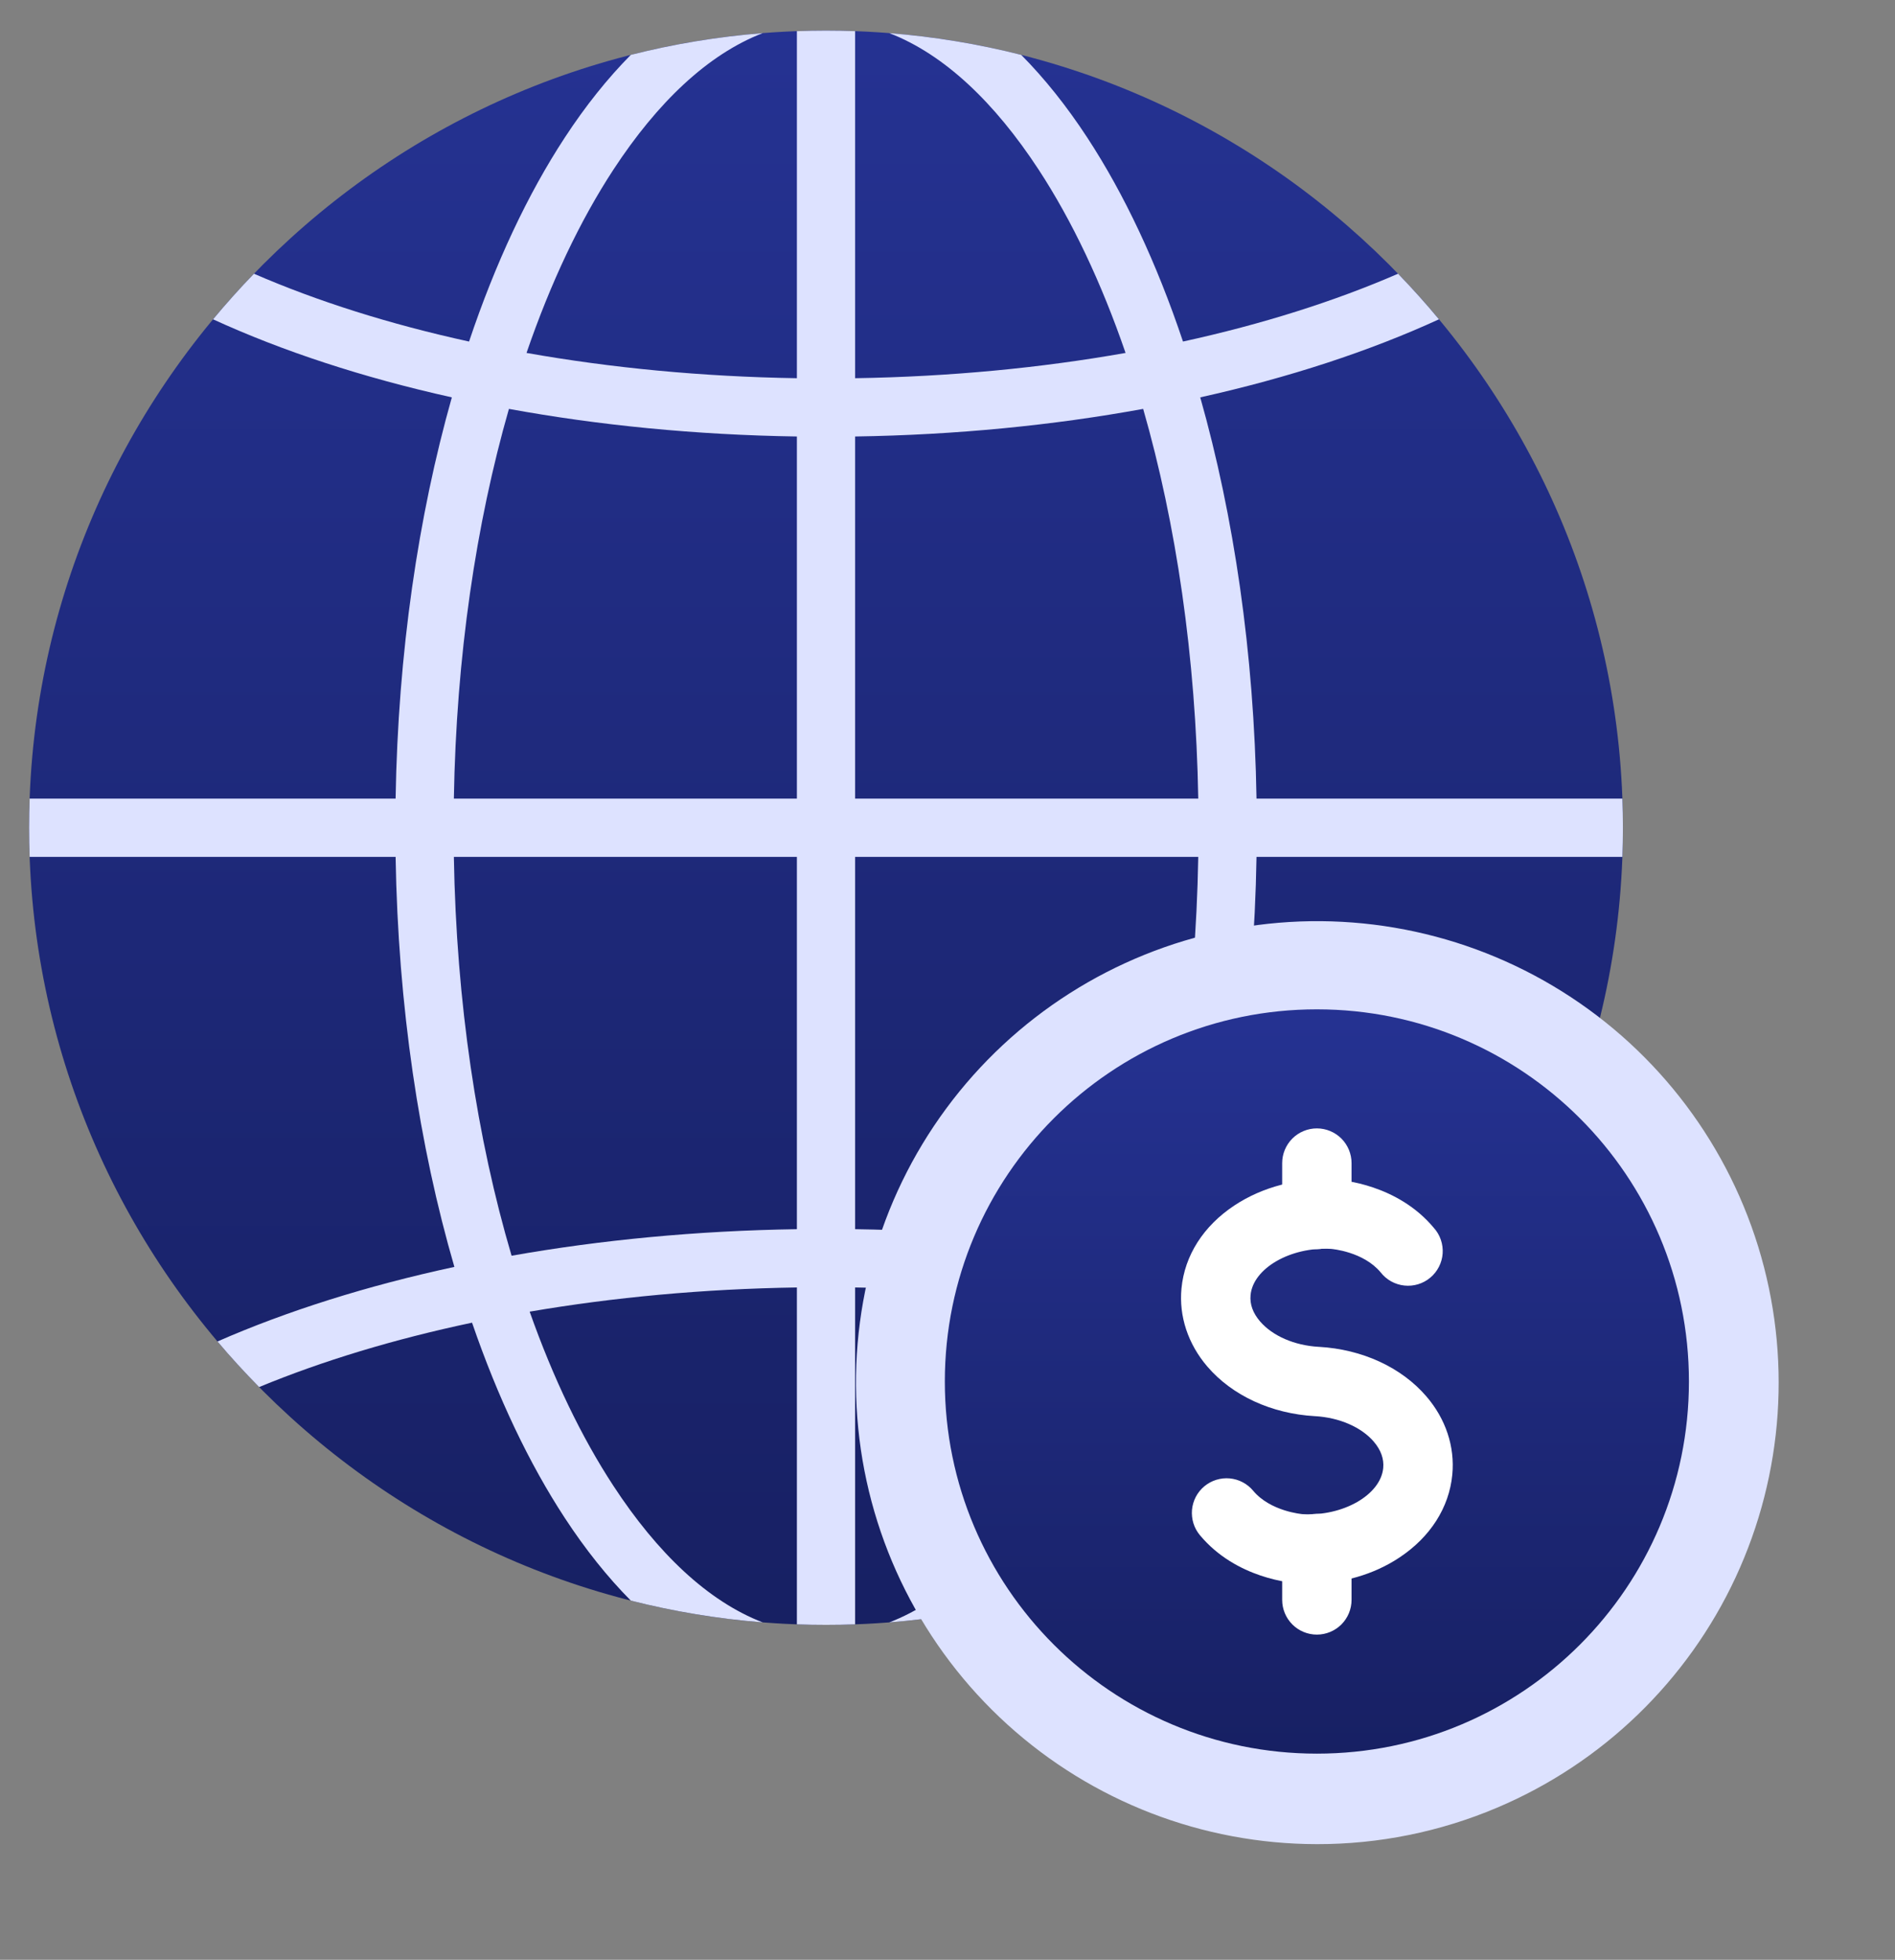
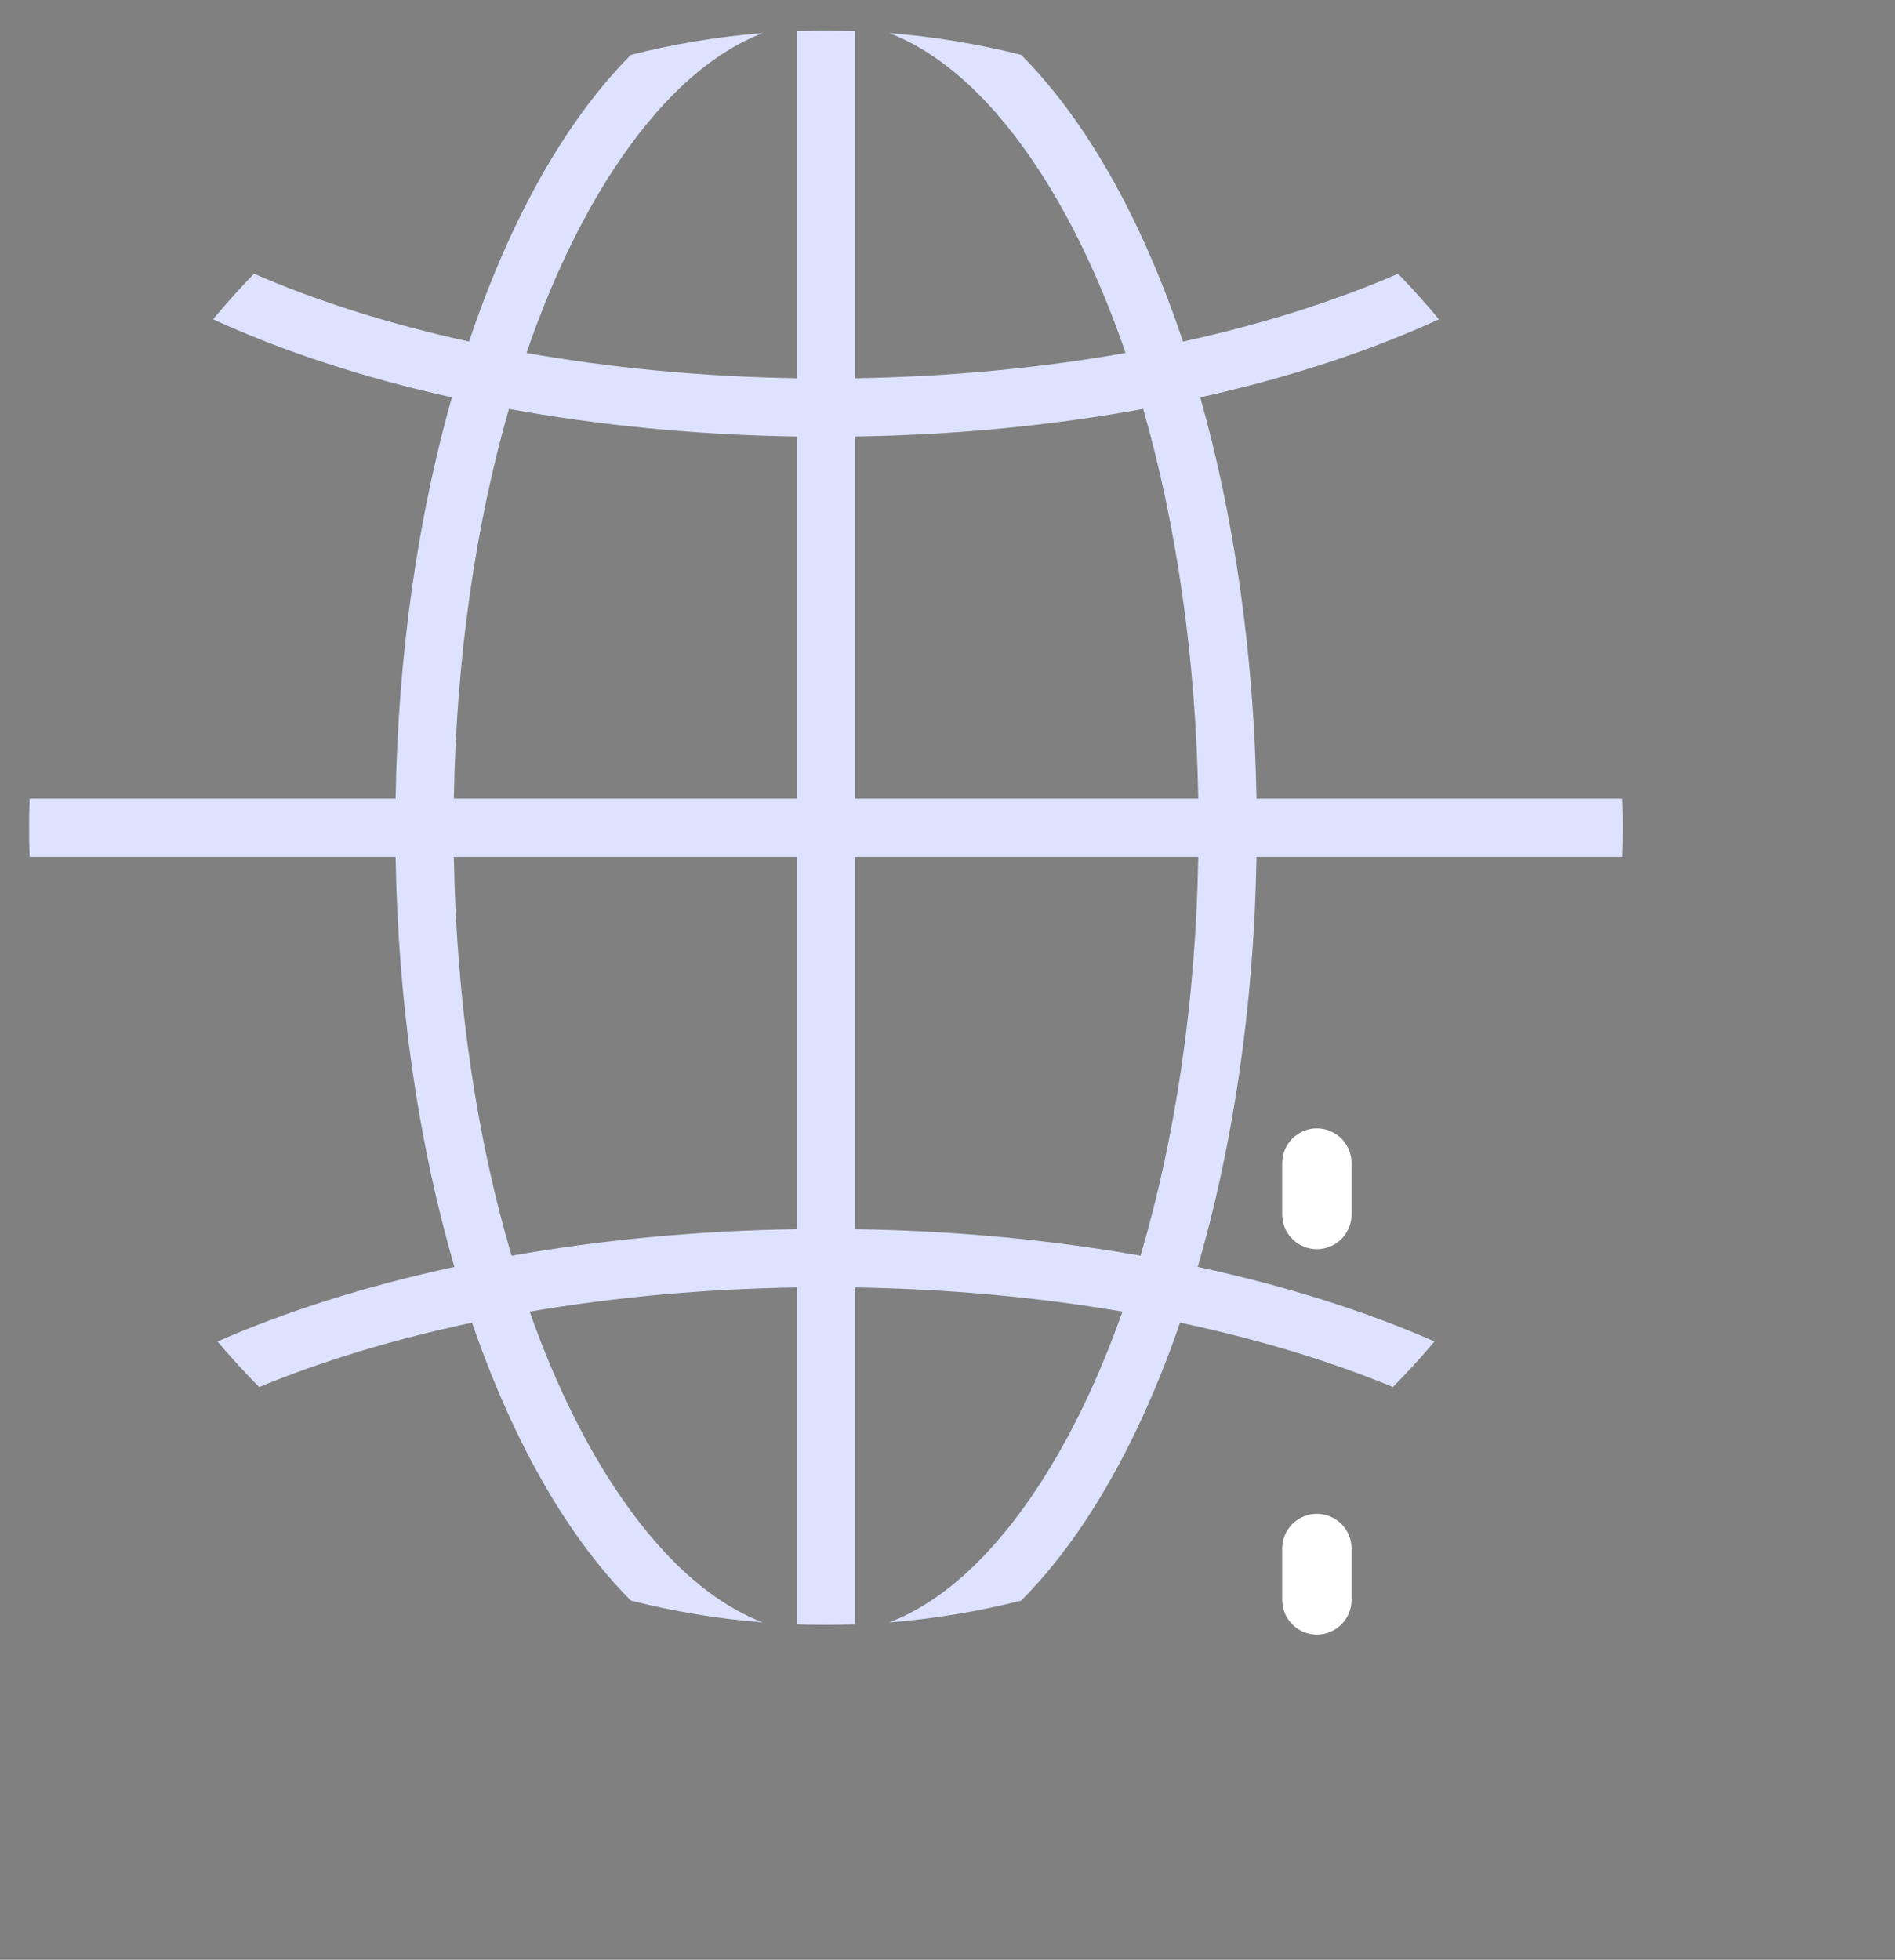
<svg xmlns="http://www.w3.org/2000/svg" width="59" height="61" viewBox="0 0 59 61" fill="none">
  <rect x="0" y="0" width="59" height="61" fill="#808080" stroke="none" />
-   <path fill-rule="evenodd" clip-rule="evenodd" d="M25.717 50.575C39.382 50.575 50.529 39.428 50.529 25.764C50.529 12.1 39.382 0.953 25.717 0.953C12.053 0.953 0.906 12.1 0.906 25.764C0.906 39.428 12.053 50.575 25.717 50.575Z" fill="url(#paint0_linear_4275_1084)" />
-   <path fill-rule="evenodd" clip-rule="evenodd" d="M0.923 24.857H12.317C12.392 20.318 13.023 16.062 14.068 12.368C11.303 11.754 8.793 10.929 6.634 9.939C7.04 9.45 7.465 8.977 7.907 8.52C9.88 9.377 12.137 10.092 14.604 10.631C15.423 8.189 16.432 6.041 17.584 4.283C18.226 3.301 18.915 2.44 19.64 1.708C20.971 1.371 22.343 1.142 23.747 1.031C22.033 1.692 20.465 3.194 19.101 5.276C18.058 6.869 17.144 8.798 16.393 10.985C19.022 11.451 21.854 11.725 24.811 11.772V0.97C25.111 0.959 25.414 0.953 25.717 0.953C26.021 0.953 26.323 0.959 26.624 0.97V11.772C29.581 11.725 32.414 11.451 35.044 10.985C34.292 8.798 33.378 6.869 32.335 5.276C30.971 3.194 29.402 1.692 27.688 1.031C29.092 1.142 30.465 1.371 31.795 1.708C32.521 2.44 33.21 3.302 33.852 4.283C35.004 6.041 36.013 8.189 36.832 10.631C39.299 10.092 41.556 9.377 43.528 8.52C43.97 8.977 44.395 9.45 44.801 9.939C42.642 10.929 40.133 11.754 37.369 12.368C38.415 16.062 39.046 20.318 39.121 24.857H50.512C50.523 25.158 50.529 25.461 50.529 25.764C50.529 26.068 50.523 26.37 50.512 26.671H39.121C39.044 31.323 38.383 35.677 37.291 39.433C40.019 40.02 42.506 40.807 44.664 41.753C44.25 42.243 43.818 42.716 43.368 43.172C41.4 42.359 39.169 41.681 36.74 41.168C35.938 43.499 34.961 45.553 33.852 47.246C33.21 48.227 32.521 49.089 31.795 49.82C30.465 50.157 29.092 50.386 27.688 50.498C29.402 49.837 30.971 48.335 32.335 46.252C33.333 44.728 34.213 42.897 34.946 40.826C32.341 40.38 29.542 40.118 26.624 40.073V50.559C26.323 50.57 26.021 50.575 25.717 50.575C25.414 50.575 25.111 50.57 24.811 50.559V40.073C21.893 40.118 19.096 40.38 16.491 40.826C17.223 42.897 18.103 44.729 19.101 46.252C20.465 48.335 22.033 49.837 23.747 50.498C22.343 50.386 20.971 50.157 19.64 49.82C18.915 49.089 18.226 48.227 17.584 47.246C16.475 45.553 15.498 43.499 14.697 41.169C12.267 41.682 10.035 42.36 8.068 43.173C7.618 42.717 7.185 42.244 6.771 41.754C8.929 40.809 11.417 40.021 14.147 39.433C13.054 35.677 12.393 31.323 12.317 26.671H0.923C0.912 26.37 0.906 26.068 0.906 25.764C0.906 25.461 0.912 25.158 0.923 24.857ZM35.51 39.084C36.585 35.448 37.23 31.207 37.307 26.671H26.624V38.259C29.745 38.306 32.735 38.594 35.51 39.084ZM14.131 26.671C14.207 31.207 14.853 35.449 15.928 39.085C18.702 38.595 21.69 38.306 24.811 38.259V26.671H14.131ZM15.845 12.727C14.82 16.3 14.205 20.439 14.131 24.857H24.811V13.586C21.657 13.538 18.639 13.237 15.845 12.727ZM37.307 24.857C37.232 20.439 36.618 16.299 35.592 12.727C32.797 13.237 29.779 13.538 26.624 13.586V24.857H37.307Z" fill="#DDE2FF" />
-   <path d="M41 57.4C37.439 57.396 34.007 56.07 31.368 53.679C28.73 51.288 27.074 48.002 26.721 44.458C26.368 40.915 27.344 37.367 29.46 34.503C31.575 31.639 34.679 29.662 38.169 28.956C41.659 28.251 45.287 28.867 48.349 30.686C51.41 32.504 53.688 35.394 54.739 38.796C55.789 42.198 55.539 45.87 54.037 49.098C52.534 52.326 49.886 54.881 46.606 56.267C44.832 57.018 42.926 57.403 41 57.4Z" fill="#DDE2FF" />
-   <path d="M41 54.583C47.398 54.583 52.584 49.397 52.584 43C52.584 36.603 47.398 31.416 41 31.416C34.603 31.416 29.417 36.603 29.417 43C29.417 49.397 34.603 54.583 41 54.583Z" fill="url(#paint1_linear_4275_1084)" />
-   <path d="M40.754 49.294C40.65 49.294 40.546 49.291 40.441 49.285C40.234 49.274 38.491 49.142 37.359 47.784C37.268 47.675 37.199 47.549 37.157 47.414C37.115 47.278 37.1 47.136 37.112 46.995C37.125 46.853 37.166 46.716 37.231 46.59C37.297 46.465 37.387 46.353 37.496 46.262C37.605 46.172 37.731 46.103 37.866 46.061C38.002 46.019 38.144 46.003 38.285 46.016C38.426 46.029 38.564 46.069 38.689 46.135C38.815 46.201 38.926 46.291 39.017 46.4C39.557 47.048 40.547 47.128 40.557 47.129H40.561C41.815 47.201 42.986 46.529 43.066 45.693C43.093 45.408 42.994 45.132 42.771 44.871C42.382 44.419 41.701 44.123 40.947 44.079H40.939C39.587 44.002 38.367 43.44 37.591 42.536C36.988 41.833 36.702 40.969 36.785 40.102C36.883 39.076 37.469 38.158 38.433 37.52C39.314 36.937 40.424 36.651 41.56 36.715C41.768 36.727 43.509 36.861 44.641 38.217C44.738 38.325 44.813 38.451 44.86 38.589C44.907 38.726 44.926 38.871 44.916 39.016C44.906 39.161 44.866 39.302 44.8 39.431C44.734 39.56 44.643 39.675 44.531 39.768C44.42 39.861 44.291 39.931 44.152 39.973C44.013 40.015 43.867 40.029 43.723 40.013C43.579 39.998 43.439 39.953 43.312 39.883C43.185 39.812 43.074 39.716 42.985 39.602C42.449 38.959 41.479 38.875 41.437 38.872C40.185 38.802 39.016 39.473 38.936 40.309C38.908 40.593 39.008 40.869 39.231 41.129C39.619 41.581 40.301 41.878 41.055 41.921H41.062C42.414 41.997 43.634 42.56 44.41 43.464C45.014 44.166 45.3 45.031 45.217 45.898C45.119 46.924 44.533 47.842 43.569 48.48C42.769 49.012 41.78 49.294 40.754 49.294Z" fill="white" />
+   <path fill-rule="evenodd" clip-rule="evenodd" d="M0.923 24.857H12.317C12.392 20.318 13.023 16.062 14.068 12.368C11.303 11.754 8.793 10.929 6.634 9.939C7.04 9.45 7.465 8.977 7.907 8.52C9.88 9.377 12.137 10.092 14.604 10.631C15.423 8.189 16.432 6.041 17.584 4.283C18.226 3.301 18.915 2.44 19.64 1.708C20.971 1.371 22.343 1.142 23.747 1.031C22.033 1.692 20.465 3.194 19.101 5.276C18.058 6.869 17.144 8.798 16.393 10.985C19.022 11.451 21.854 11.725 24.811 11.772V0.97C25.111 0.959 25.414 0.953 25.717 0.953C26.021 0.953 26.323 0.959 26.624 0.97V11.772C29.581 11.725 32.414 11.451 35.044 10.985C34.292 8.798 33.378 6.869 32.335 5.276C30.971 3.194 29.402 1.692 27.688 1.031C29.092 1.142 30.465 1.371 31.795 1.708C32.521 2.44 33.21 3.302 33.852 4.283C35.004 6.041 36.013 8.189 36.832 10.631C39.299 10.092 41.556 9.377 43.528 8.52C43.97 8.977 44.395 9.45 44.801 9.939C42.642 10.929 40.133 11.754 37.369 12.368C38.415 16.062 39.046 20.318 39.121 24.857H50.512C50.523 25.158 50.529 25.461 50.529 25.764C50.529 26.068 50.523 26.37 50.512 26.671H39.121C39.044 31.323 38.383 35.677 37.291 39.433C40.019 40.02 42.506 40.807 44.664 41.753C44.25 42.243 43.818 42.716 43.368 43.172C41.4 42.359 39.169 41.681 36.74 41.168C35.938 43.499 34.961 45.553 33.852 47.246C33.21 48.227 32.521 49.089 31.795 49.82C30.465 50.157 29.092 50.386 27.688 50.498C29.402 49.837 30.971 48.335 32.335 46.252C33.333 44.728 34.213 42.897 34.946 40.826C32.341 40.38 29.542 40.118 26.624 40.073V50.559C26.323 50.57 26.021 50.575 25.717 50.575C25.414 50.575 25.111 50.57 24.811 50.559V40.073C21.893 40.118 19.096 40.38 16.491 40.826C17.223 42.897 18.103 44.729 19.101 46.252C20.465 48.335 22.033 49.837 23.747 50.498C22.343 50.386 20.971 50.157 19.64 49.82C18.915 49.089 18.226 48.227 17.584 47.246C16.475 45.553 15.498 43.499 14.697 41.169C12.267 41.682 10.035 42.36 8.068 43.173C7.618 42.717 7.185 42.244 6.771 41.754C8.929 40.809 11.417 40.021 14.147 39.433C13.054 35.677 12.393 31.323 12.317 26.671H0.923C0.912 26.37 0.906 26.068 0.906 25.764C0.906 25.461 0.912 25.158 0.923 24.857ZM35.51 39.084C36.585 35.448 37.23 31.207 37.307 26.671H26.624V38.259C29.745 38.306 32.735 38.594 35.51 39.084ZM14.131 26.671C14.207 31.207 14.853 35.449 15.928 39.085C18.702 38.595 21.69 38.306 24.811 38.259V26.671ZM15.845 12.727C14.82 16.3 14.205 20.439 14.131 24.857H24.811V13.586C21.657 13.538 18.639 13.237 15.845 12.727ZM37.307 24.857C37.232 20.439 36.618 16.299 35.592 12.727C32.797 13.237 29.779 13.538 26.624 13.586V24.857H37.307Z" fill="#DDE2FF" />
  <path d="M41 38.881C40.714 38.881 40.439 38.767 40.237 38.565C40.034 38.362 39.92 38.087 39.92 37.801V36.202C39.92 35.916 40.034 35.641 40.237 35.438C40.439 35.236 40.714 35.122 41 35.122C41.287 35.122 41.561 35.236 41.764 35.438C41.966 35.641 42.08 35.916 42.08 36.202V37.801C42.08 38.087 41.966 38.362 41.764 38.565C41.561 38.767 41.287 38.881 41 38.881Z" fill="white" />
  <path d="M41 50.878C40.714 50.878 40.439 50.764 40.237 50.562C40.034 50.359 39.92 50.084 39.92 49.798V48.199C39.92 47.913 40.034 47.638 40.237 47.435C40.439 47.233 40.714 47.119 41 47.119C41.287 47.119 41.561 47.233 41.764 47.435C41.966 47.638 42.08 47.913 42.08 48.199V49.798C42.08 50.084 41.966 50.359 41.764 50.562C41.561 50.764 41.287 50.878 41 50.878Z" fill="white" />
  <defs>
    <linearGradient id="paint0_linear_4275_1084" x1="25.717" y1="0.953" x2="25.717" y2="50.575" gradientUnits="userSpaceOnUse">
      <stop stop-color="#253292" />
      <stop offset="1" stop-color="#172063" />
    </linearGradient>
    <linearGradient id="paint1_linear_4275_1084" x1="41" y1="31.416" x2="41" y2="54.583" gradientUnits="userSpaceOnUse">
      <stop stop-color="#253292" />
      <stop offset="1" stop-color="#172063" />
    </linearGradient>
  </defs>
</svg>